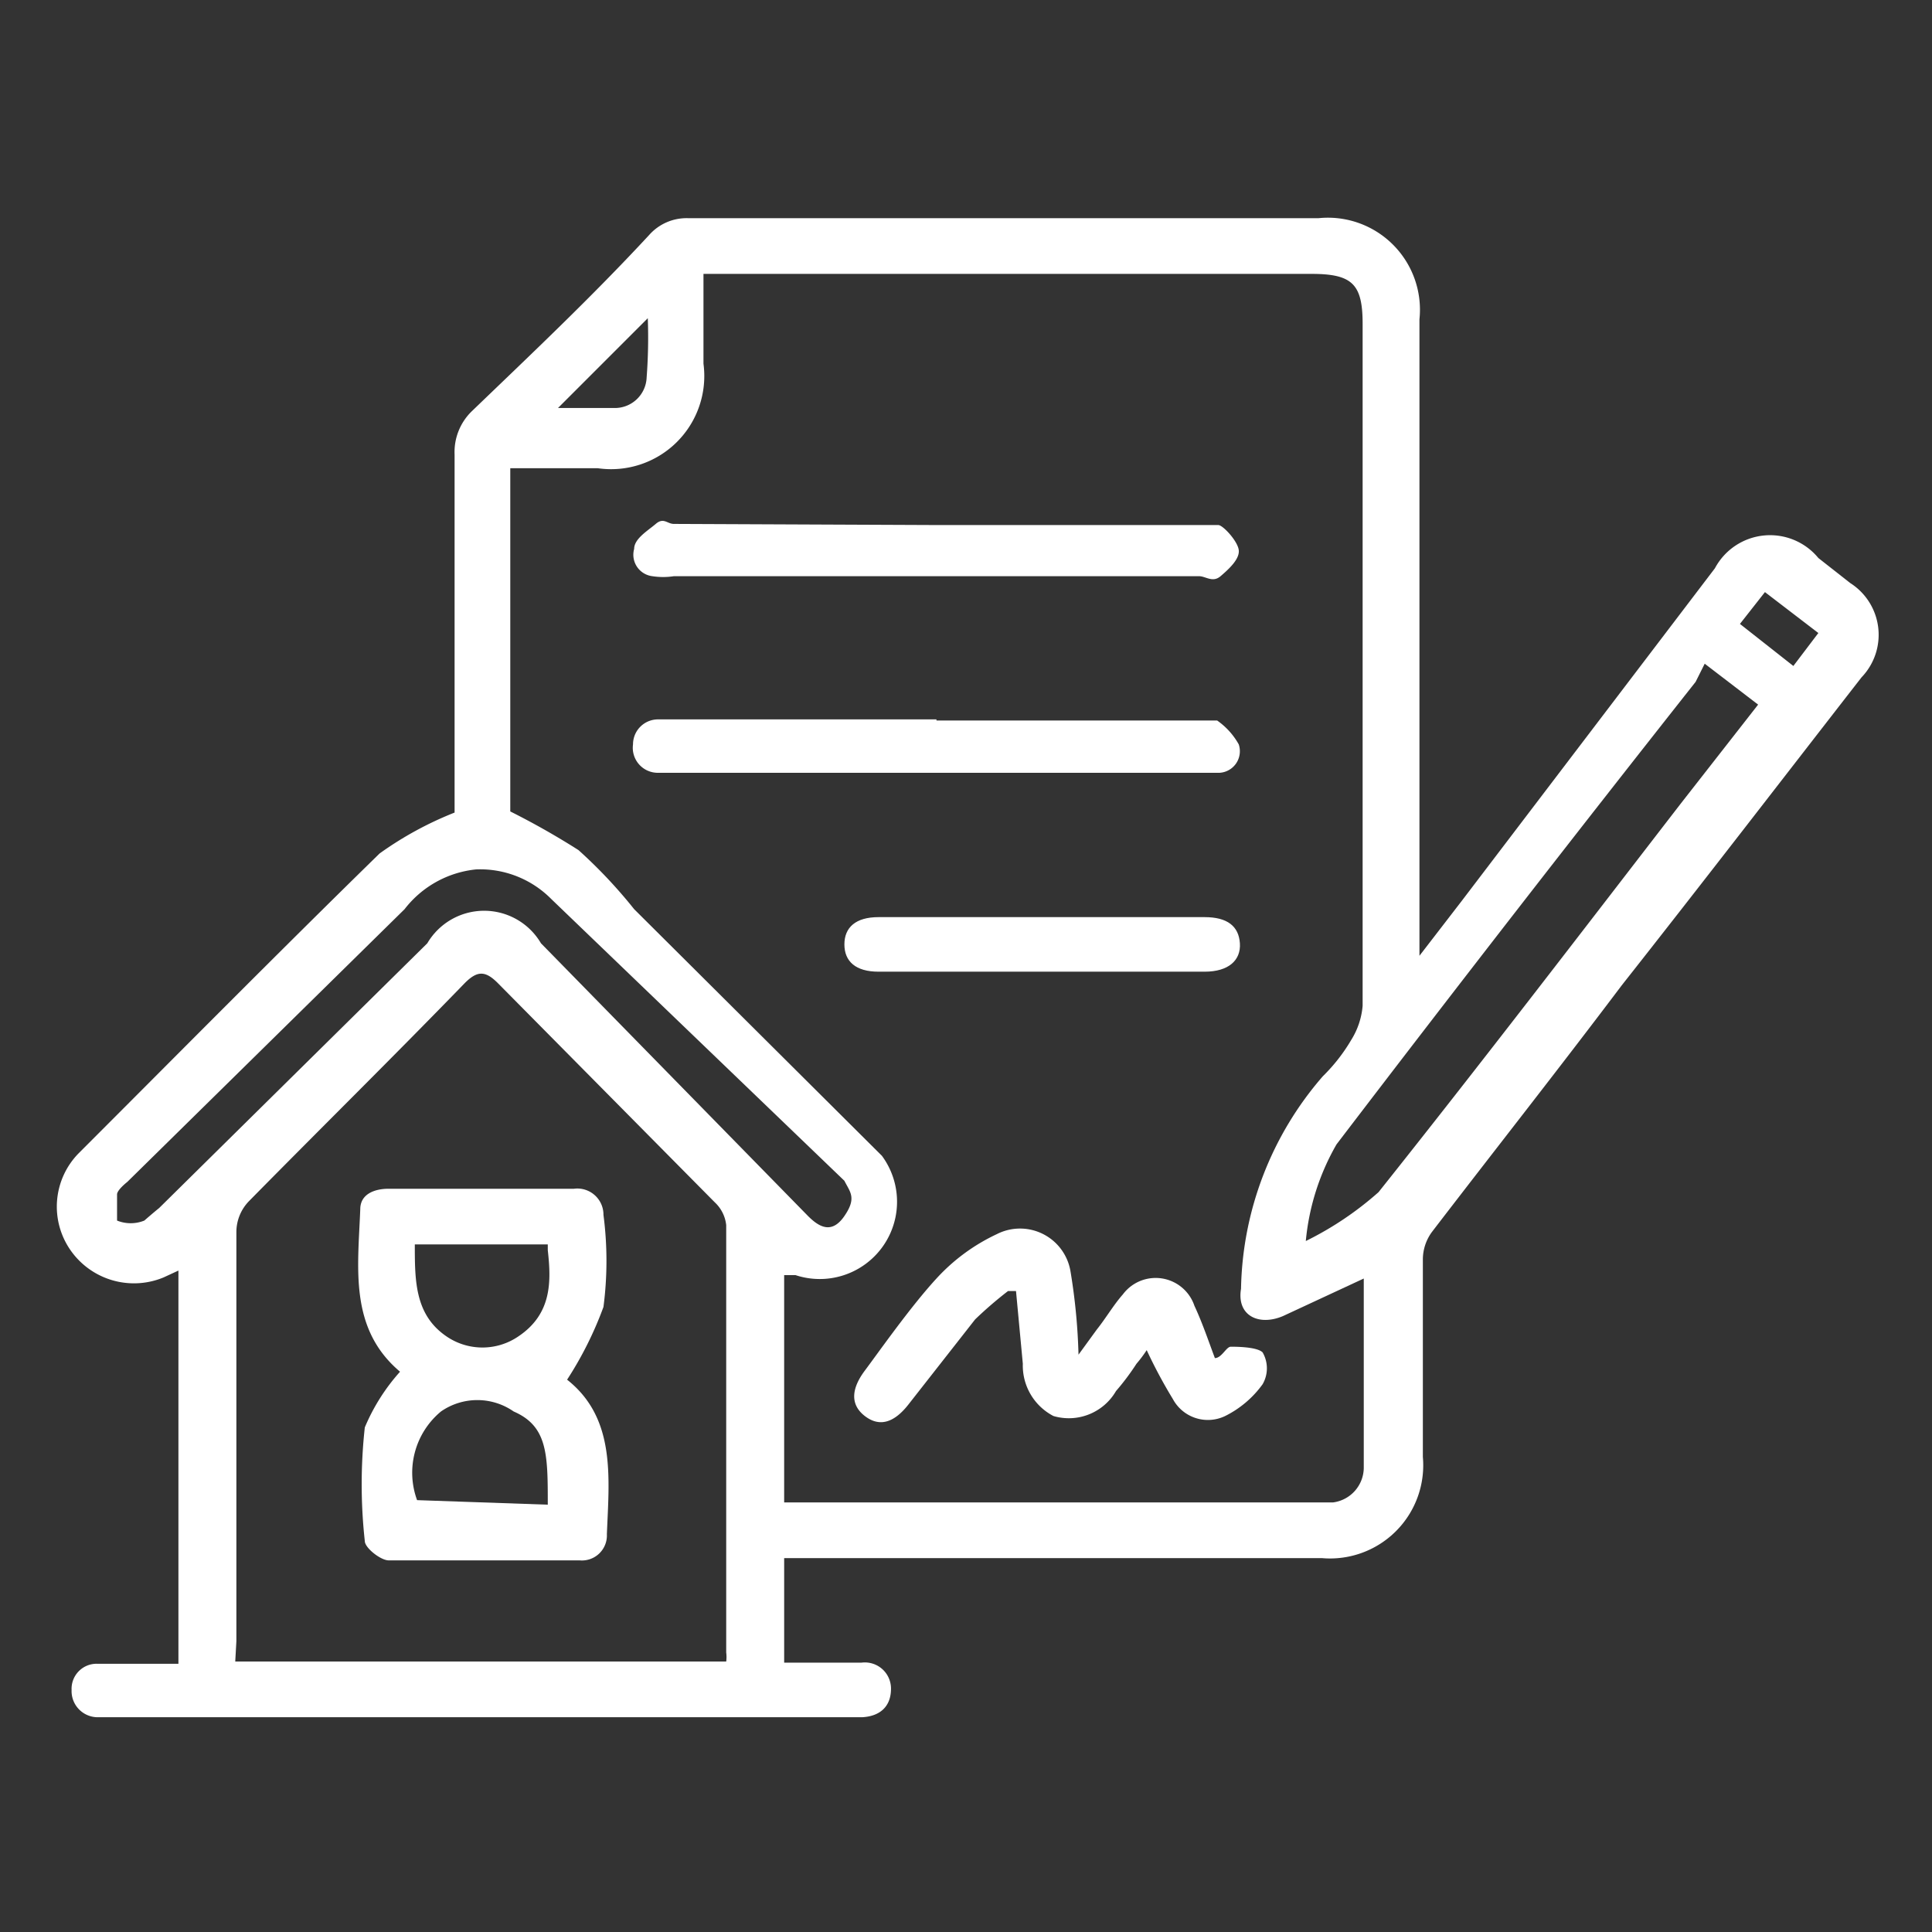
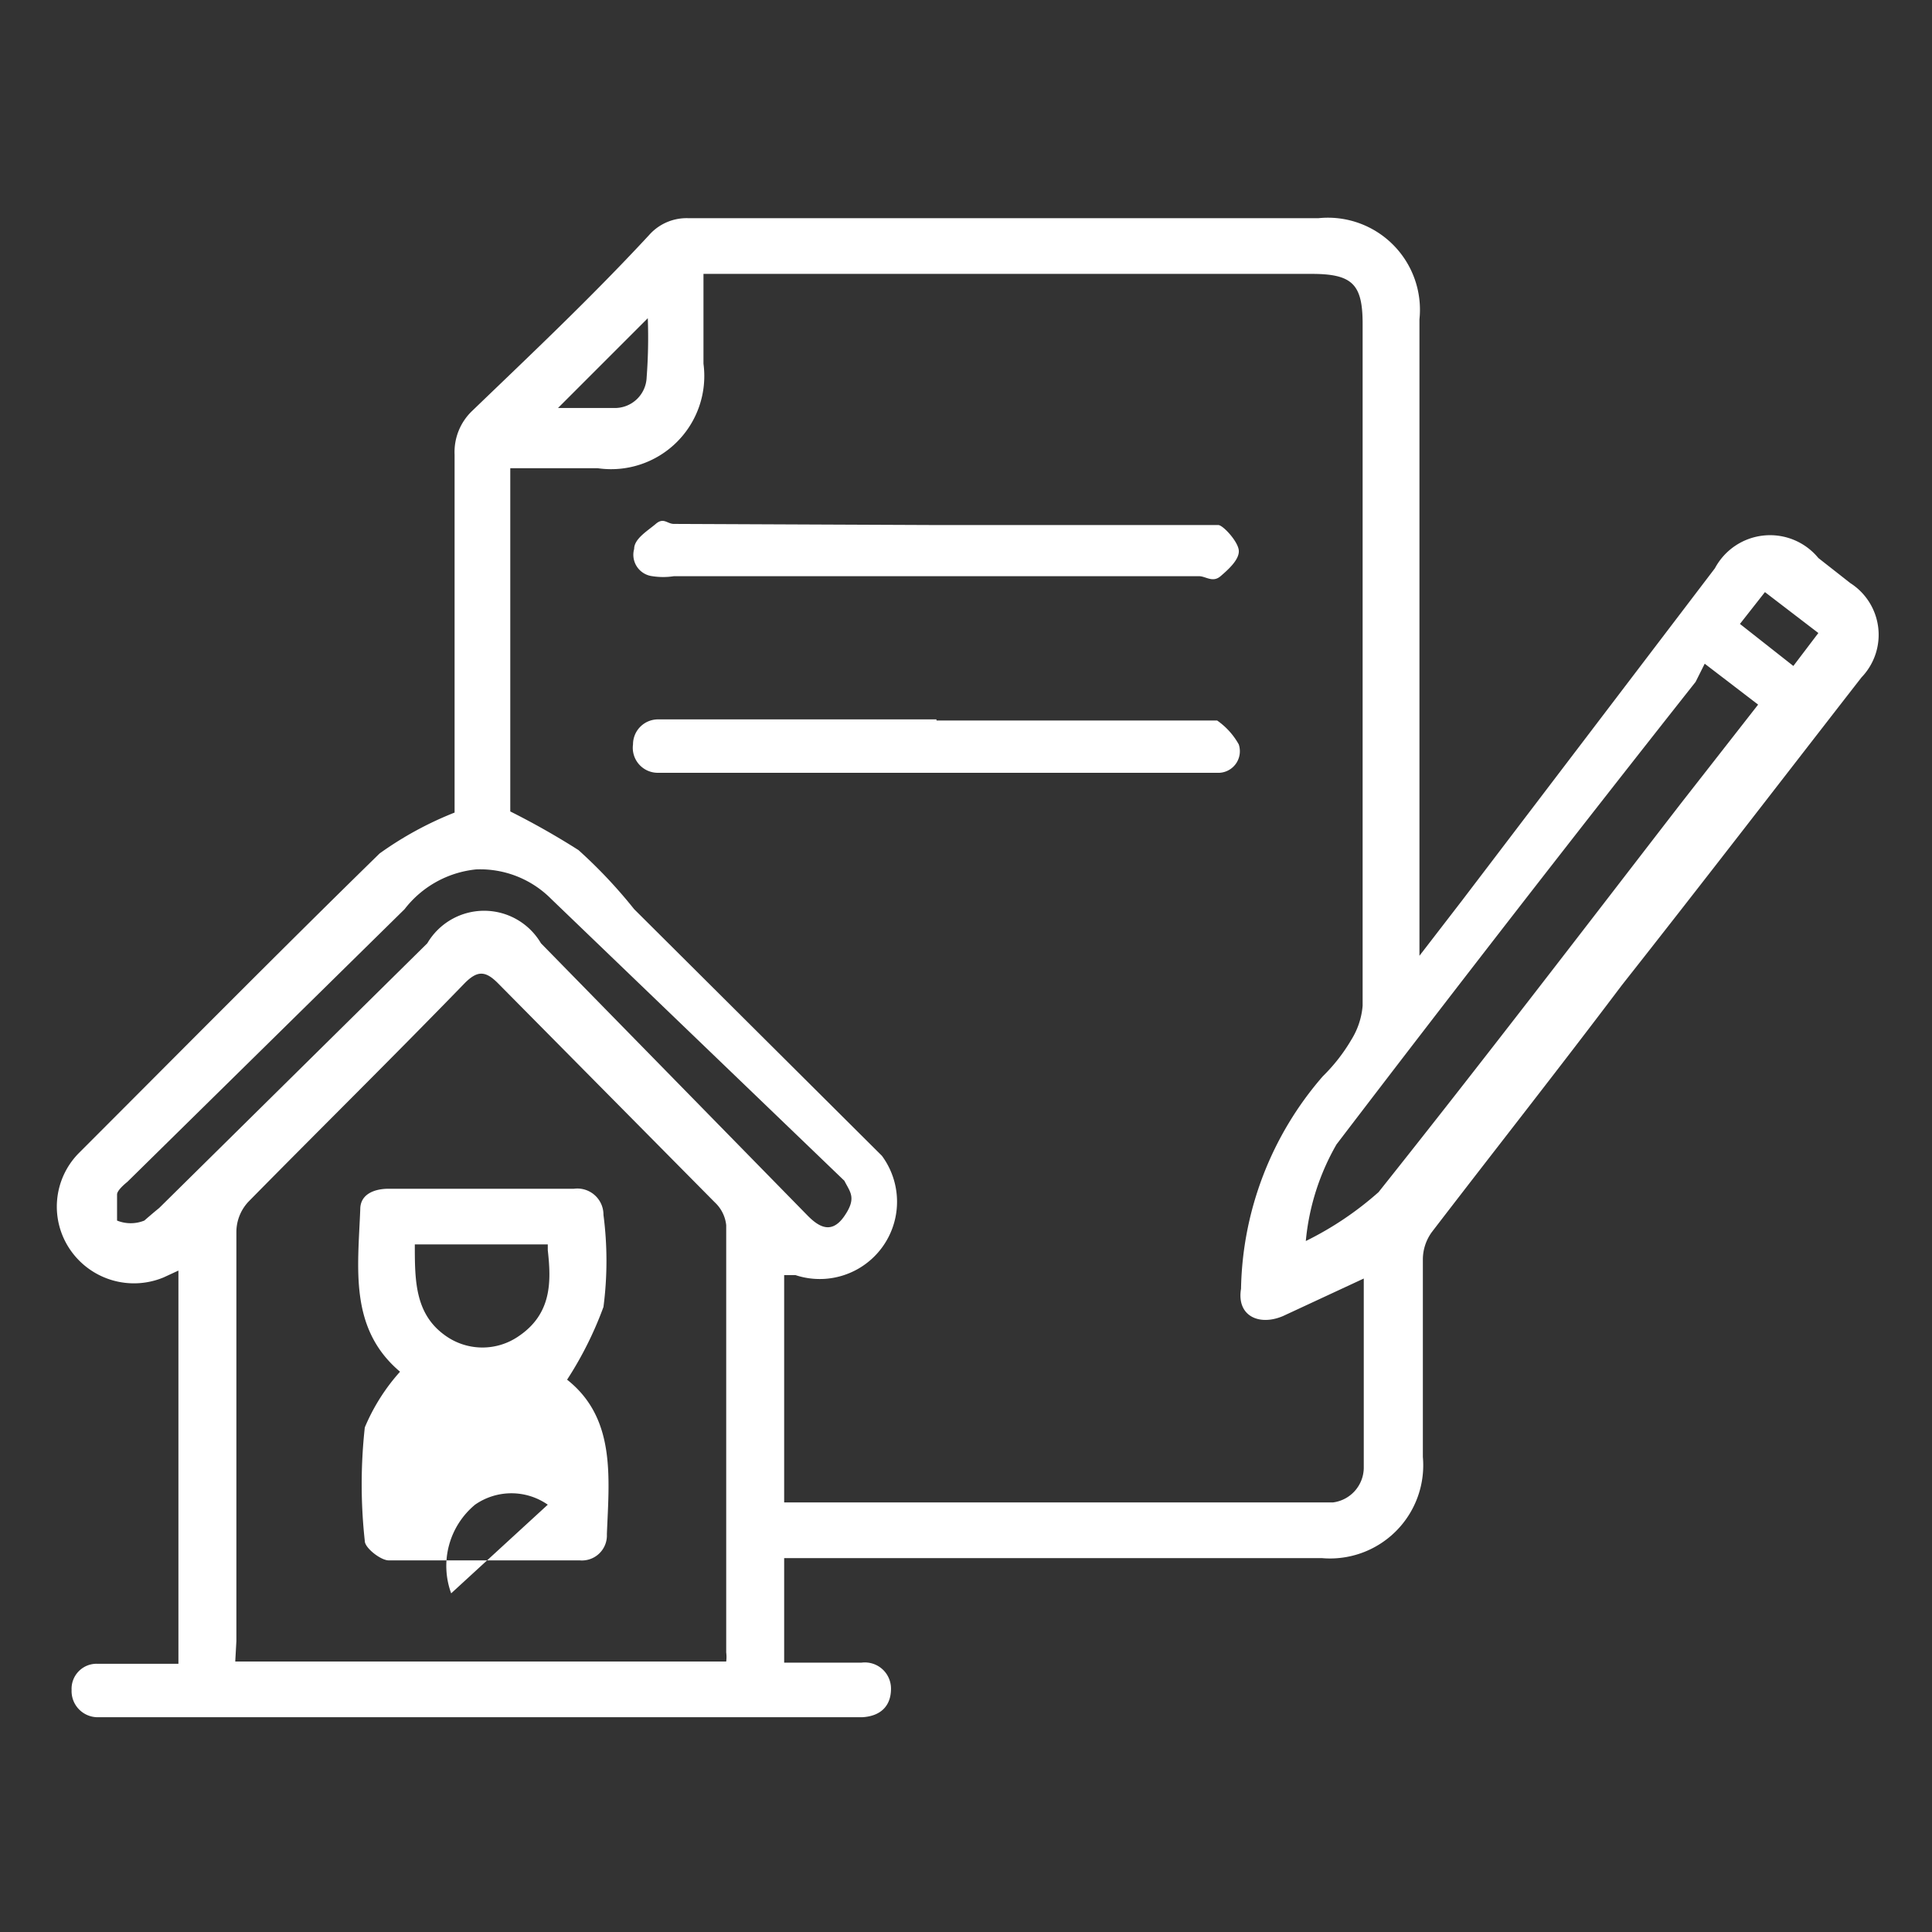
<svg xmlns="http://www.w3.org/2000/svg" id="Layer_1" data-name="Layer 1" viewBox="0 0 17 17">
  <rect x="0" y="0" width="17" height="17" fill="#333333" stroke="none" />
  <defs>
    <style>.cls-1{fill:#fff;}</style>
  </defs>
  <path class="cls-1" d="M6.9,13.71v.92h.68a.23.23,0,0,1,.26.23c0,.15-.09.24-.25.25H.85a.23.23,0,0,1-.22-.24.22.22,0,0,1,.23-.23h.71V11.18l-.13.06A.68.68,0,0,1,.62,11a.67.67,0,0,1,.07-.85c.88-.88,1.76-1.77,2.65-2.64A3.06,3.06,0,0,1,4,7.15l0,0V4a.5.5,0,0,1,.15-.38c.53-.51,1.05-1,1.56-1.55a.44.44,0,0,1,.35-.15H11.6a.81.81,0,0,1,.89.89v5.6l.37-.48L15.09,5A.55.55,0,0,1,16,4.91l.28.22a.54.54,0,0,1,.1.83c-.7.9-1.4,1.81-2.11,2.71-.55.73-1.11,1.44-1.67,2.17a.41.41,0,0,0-.08.24c0,.58,0,1.16,0,1.74a.82.82,0,0,1-.89.89H6.9ZM12,11.25l-.71.33c-.21.09-.41,0-.37-.24a2.93,2.93,0,0,1,.72-1.87,1.54,1.54,0,0,0,.25-.32.67.67,0,0,0,.1-.3q0-3,0-6c0-.35-.09-.44-.45-.44H6.19v.79a.82.82,0,0,1-.93.92H4.49V7.14a6.75,6.75,0,0,1,.6.34A4.34,4.34,0,0,1,5.58,8l2.18,2.17A.68.68,0,0,1,7,11.22l-.1,0v2h4.83a.31.31,0,0,0,.27-.3ZM2.07,14.62H6.39a.31.31,0,0,0,0-.08c0-1.25,0-2.5,0-3.76a.32.32,0,0,0-.1-.2L4.38,8.65c-.11-.11-.18-.11-.29,0-.63.65-1.27,1.28-1.9,1.92a.39.39,0,0,0-.11.27c0,1.2,0,2.4,0,3.6Zm9.42-3.7,0,0a2.87,2.87,0,0,0,.64-.43c.9-1.13,1.78-2.28,2.66-3.42l.68-.87-.47-.36L14.92,6q-1.58,2-3.16,4.07A2.09,2.09,0,0,0,11.49,10.92ZM4.19,7.65A.91.91,0,0,0,3.56,8L1.12,10.4s-.09.07-.09.11,0,.19,0,.23a.32.32,0,0,0,.24,0s.08-.07.13-.11L3.76,8.3a.58.58,0,0,1,1,0L7.11,10.7c.1.1.21.16.32,0s.05-.21,0-.31L4.85,7.91A.88.88,0,0,0,4.19,7.65ZM5.7,2.8l-.79.79c.14,0,.31,0,.49,0a.28.28,0,0,0,.29-.27A4.64,4.64,0,0,0,5.7,2.8ZM16,5.57l-.47-.36-.22.28.47.37Z" />
-   <path class="cls-1" d="M9.49,11.92l.16-.22c.08-.1.15-.22.23-.31a.36.36,0,0,1,.63.1c.07.15.12.3.18.46.06,0,.1-.1.14-.1s.23,0,.28.05a.28.28,0,0,1,0,.28.9.9,0,0,1-.33.28.35.35,0,0,1-.46-.15,4.34,4.34,0,0,1-.23-.43A1.13,1.13,0,0,1,10,12a2.15,2.15,0,0,1-.18.24.48.48,0,0,1-.55.22A.5.5,0,0,1,9,12l-.06-.64-.07,0a3.47,3.47,0,0,0-.29.25L8,12.35c-.13.17-.26.21-.39.11s-.12-.24,0-.4.4-.56.63-.81a1.69,1.69,0,0,1,.53-.39.45.45,0,0,1,.65.33A5.3,5.3,0,0,1,9.49,11.92Z" />
  <path class="cls-1" d="M8.24,4.62h2.3c.06,0,.14,0,.18,0s.17.14.18.22-.09.17-.16.23-.13,0-.19,0H5.93a.62.62,0,0,1-.19,0,.19.19,0,0,1-.16-.24c0-.09.12-.16.19-.22s.1,0,.16,0Z" />
  <path class="cls-1" d="M8.24,6.34h2.29c.06,0,.14,0,.18,0a.63.63,0,0,1,.19.21.19.19,0,0,1-.17.25l-.14,0H5.79a.22.22,0,0,1-.22-.25.22.22,0,0,1,.22-.22H8.24Z" />
-   <path class="cls-1" d="M9.17,8.07H10.6c.2,0,.3.08.31.23s-.1.25-.31.25H7.73c-.2,0-.3-.09-.3-.24s.1-.24.3-.24Z" />
-   <path class="cls-1" d="M3.52,12.07c-.45-.38-.37-.91-.35-1.43,0-.13.12-.18.25-.18H5.05a.23.23,0,0,1,.26.23,3.13,3.13,0,0,1,0,.81,3.18,3.18,0,0,1-.32.64c.43.34.37.86.35,1.36a.22.22,0,0,1-.24.23c-.56,0-1.12,0-1.68,0-.07,0-.21-.11-.21-.17a4.57,4.57,0,0,1,0-1A1.74,1.74,0,0,1,3.52,12.07Zm1.3,1.17c0-.44,0-.69-.3-.82a.56.56,0,0,0-.64,0,.7.7,0,0,0-.21.78Zm0-2.29H3.65c0,.32,0,.62.28.81a.56.56,0,0,0,.63,0C4.86,11.56,4.85,11.27,4.82,11Z" />
+   <path class="cls-1" d="M3.52,12.07c-.45-.38-.37-.91-.35-1.43,0-.13.12-.18.25-.18H5.05a.23.23,0,0,1,.26.23,3.13,3.13,0,0,1,0,.81,3.18,3.18,0,0,1-.32.64c.43.34.37.86.35,1.36a.22.22,0,0,1-.24.23c-.56,0-1.12,0-1.68,0-.07,0-.21-.11-.21-.17a4.57,4.57,0,0,1,0-1A1.74,1.74,0,0,1,3.52,12.07Zm1.3,1.17a.56.56,0,0,0-.64,0,.7.7,0,0,0-.21.78Zm0-2.29H3.65c0,.32,0,.62.28.81a.56.56,0,0,0,.63,0C4.86,11.56,4.85,11.27,4.82,11Z" />
</svg>